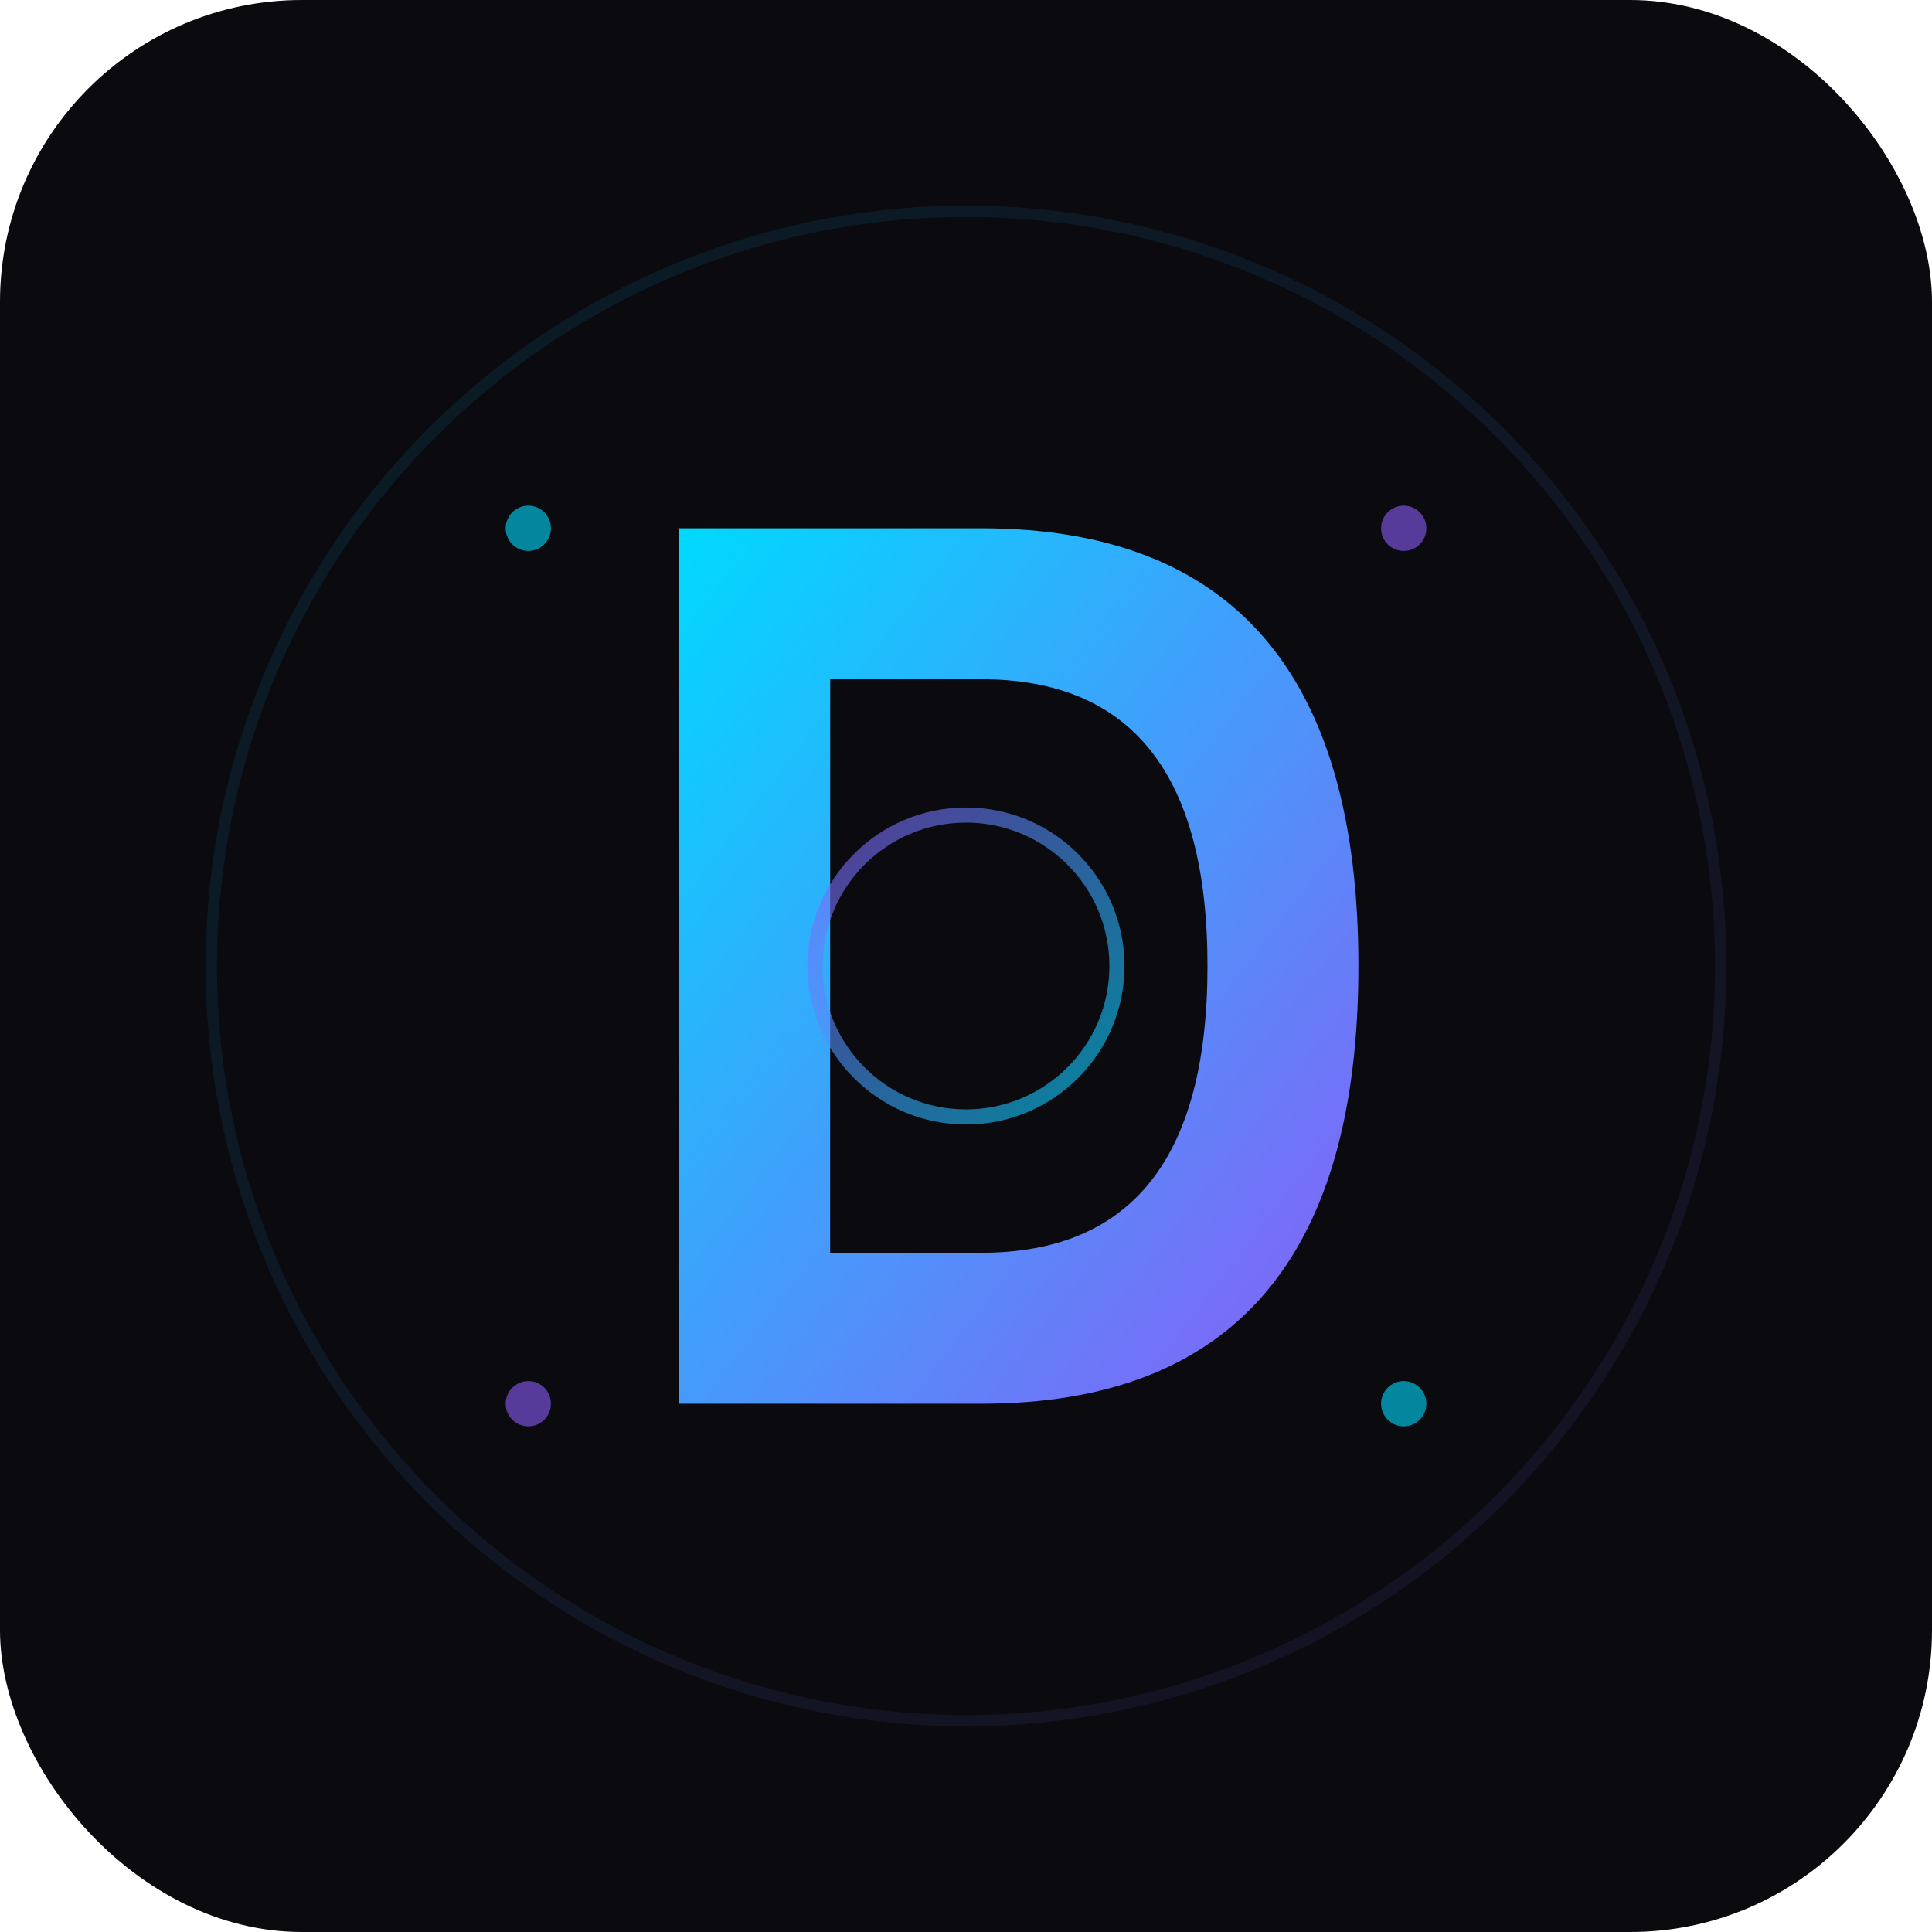
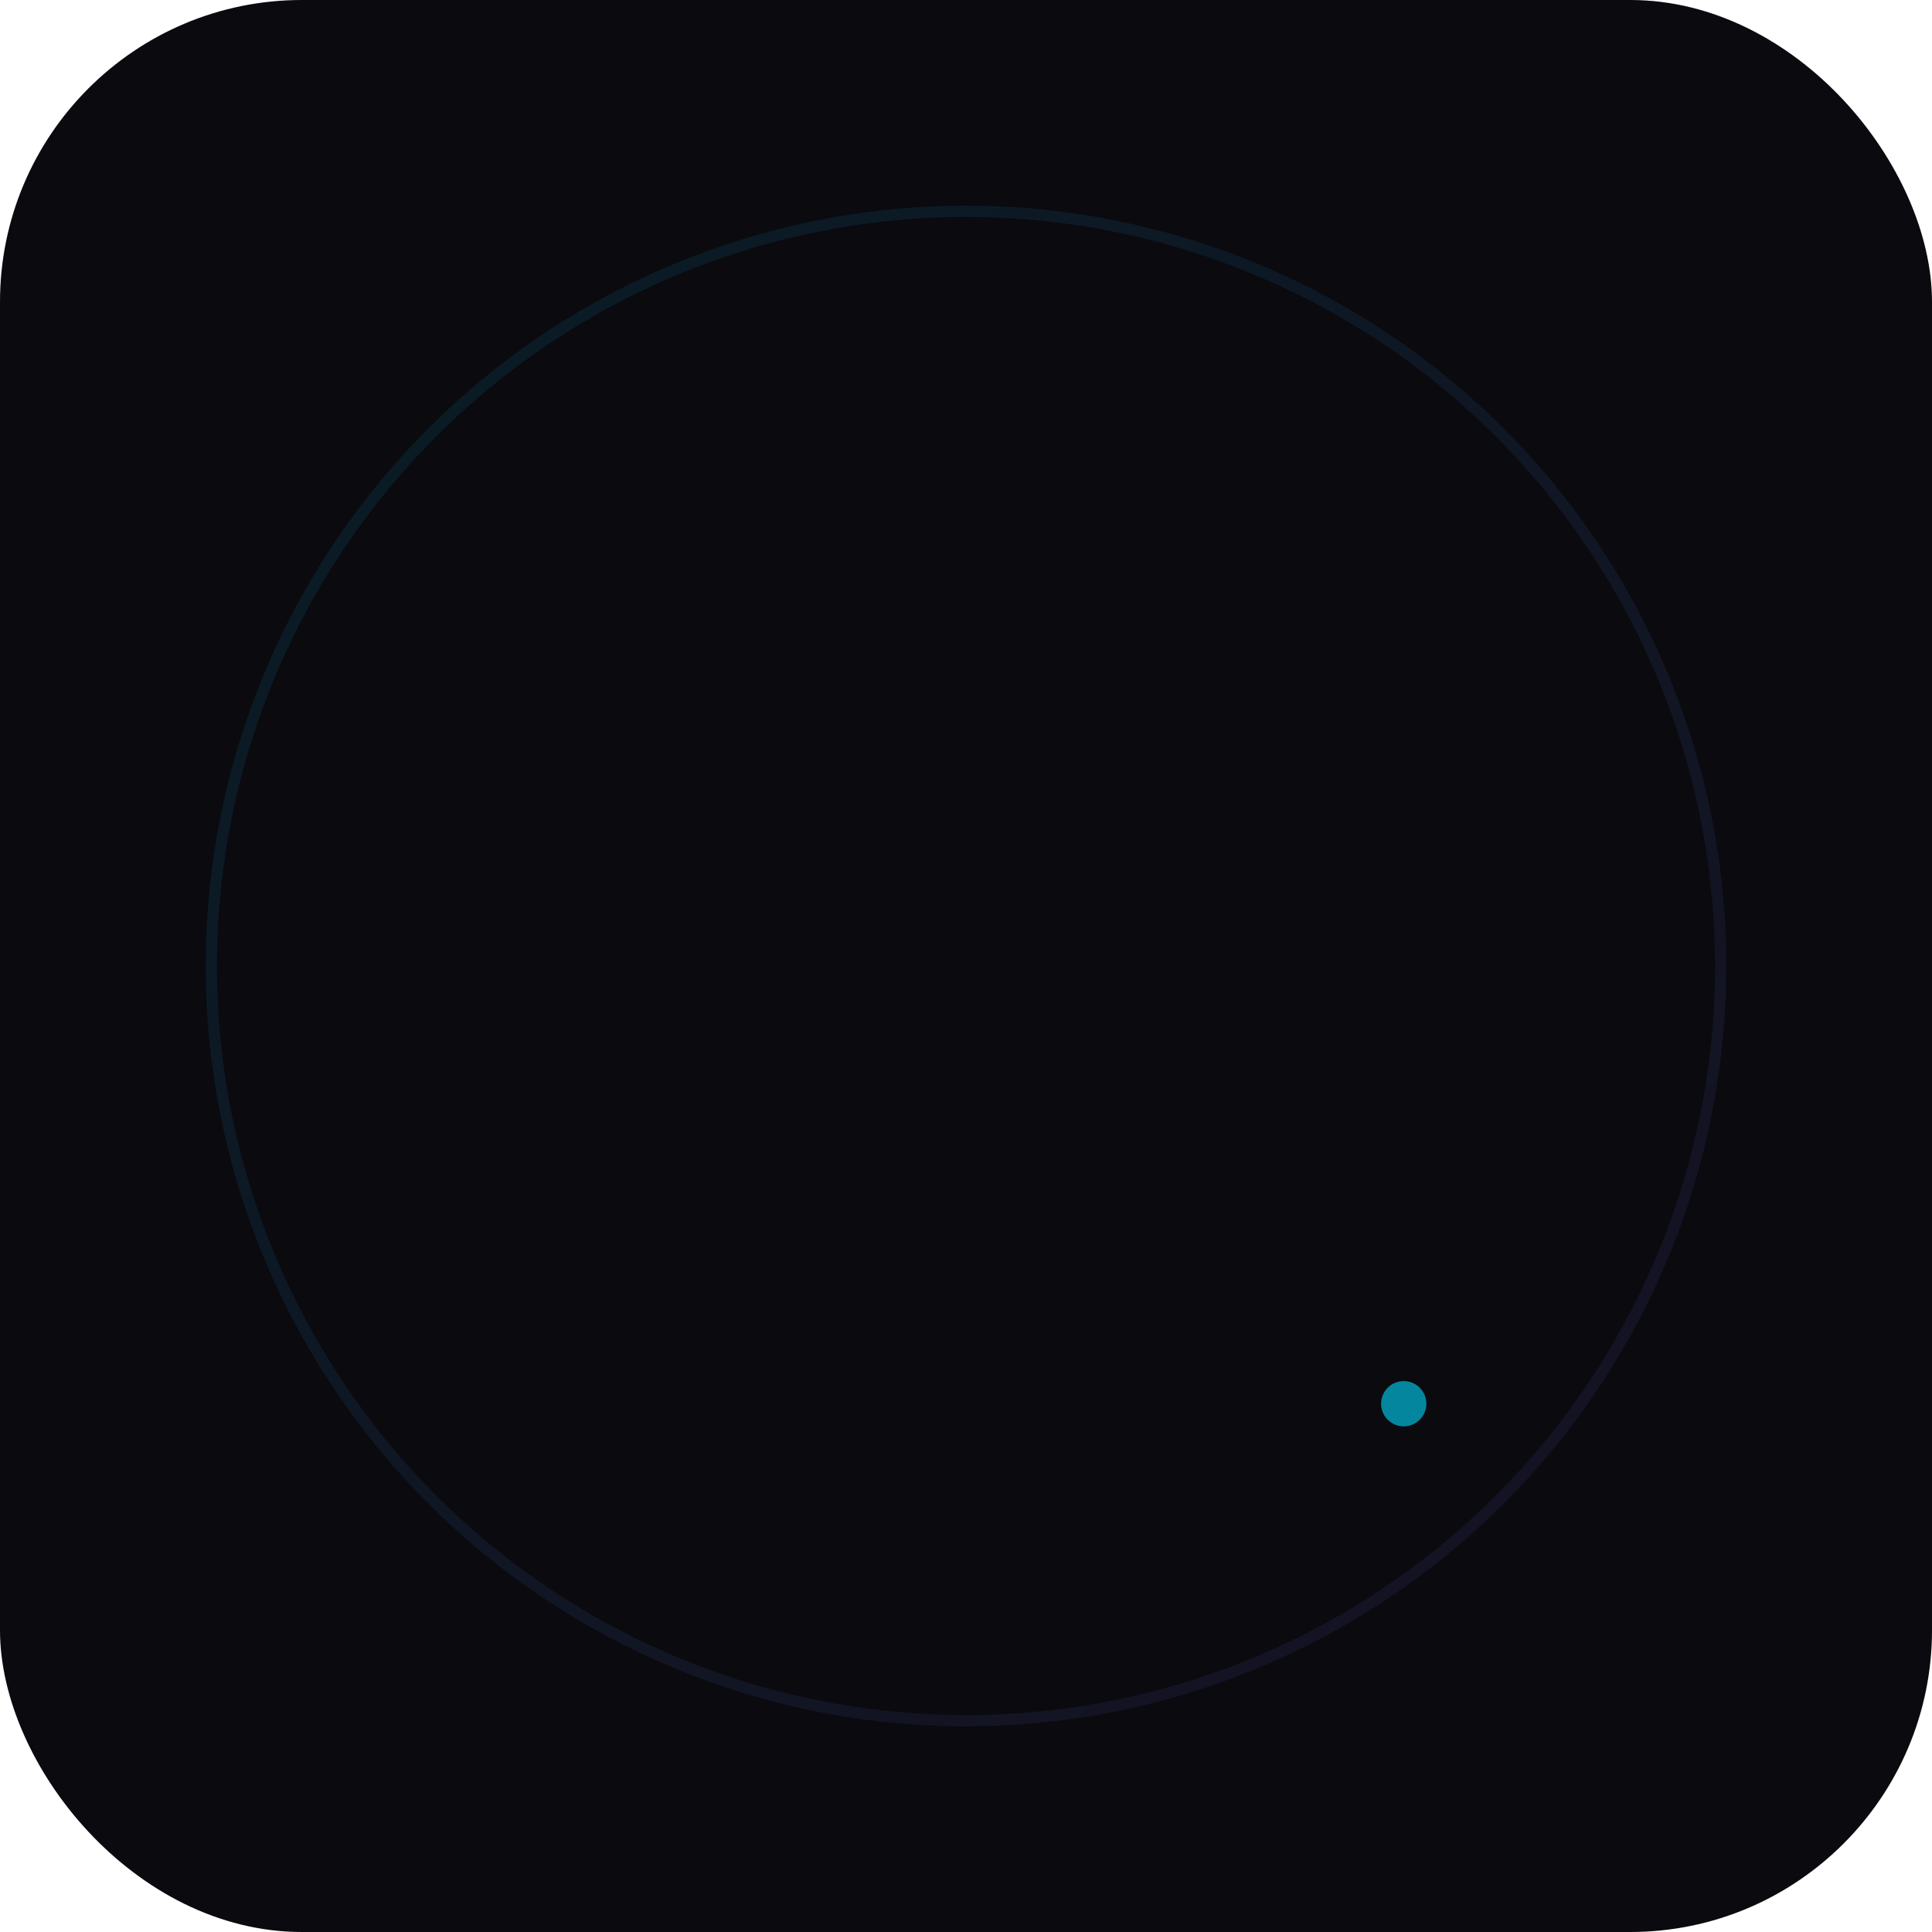
<svg xmlns="http://www.w3.org/2000/svg" viewBox="0 0 512 512">
  <defs>
    <linearGradient id="grad1" x1="0%" y1="0%" x2="100%" y2="100%">
      <stop offset="0%" style="stop-color:#00d9ff;stop-opacity:1" />
      <stop offset="100%" style="stop-color:#8b5cf6;stop-opacity:1" />
    </linearGradient>
    <linearGradient id="grad2" x1="0%" y1="0%" x2="100%" y2="100%">
      <stop offset="0%" style="stop-color:#8b5cf6;stop-opacity:1" />
      <stop offset="100%" style="stop-color:#00d9ff;stop-opacity:1" />
    </linearGradient>
    <filter id="glow">
      <feGaussianBlur stdDeviation="8" result="coloredBlur" />
      <feMerge>
        <feMergeNode in="coloredBlur" />
        <feMergeNode in="SourceGraphic" />
      </feMerge>
    </filter>
  </defs>
  <rect width="512" height="512" fill="#0a0a0f" rx="80" />
  <circle cx="256" cy="256" r="200" fill="none" stroke="url(#grad1)" stroke-width="3" opacity="0.3" filter="url(#glow)" />
-   <path d="M 180 140            L 260 140            Q 360 140 360 256            Q 360 372 260 372            L 180 372            Z            M 220 180            L 220 332            L 260 332            Q 320 332 320 256            Q 320 180 260 180            L 220 180            Z" fill="url(#grad1)" filter="url(#glow)" />
-   <circle cx="256" cy="256" r="40" fill="none" stroke="url(#grad2)" stroke-width="4" opacity="0.6" />
-   <circle cx="140" cy="140" r="6" fill="#00d9ff" opacity="0.6" />
-   <circle cx="372" cy="140" r="6" fill="#8b5cf6" opacity="0.6" />
-   <circle cx="140" cy="372" r="6" fill="#8b5cf6" opacity="0.6" />
  <circle cx="372" cy="372" r="6" fill="#00d9ff" opacity="0.6" />
</svg>